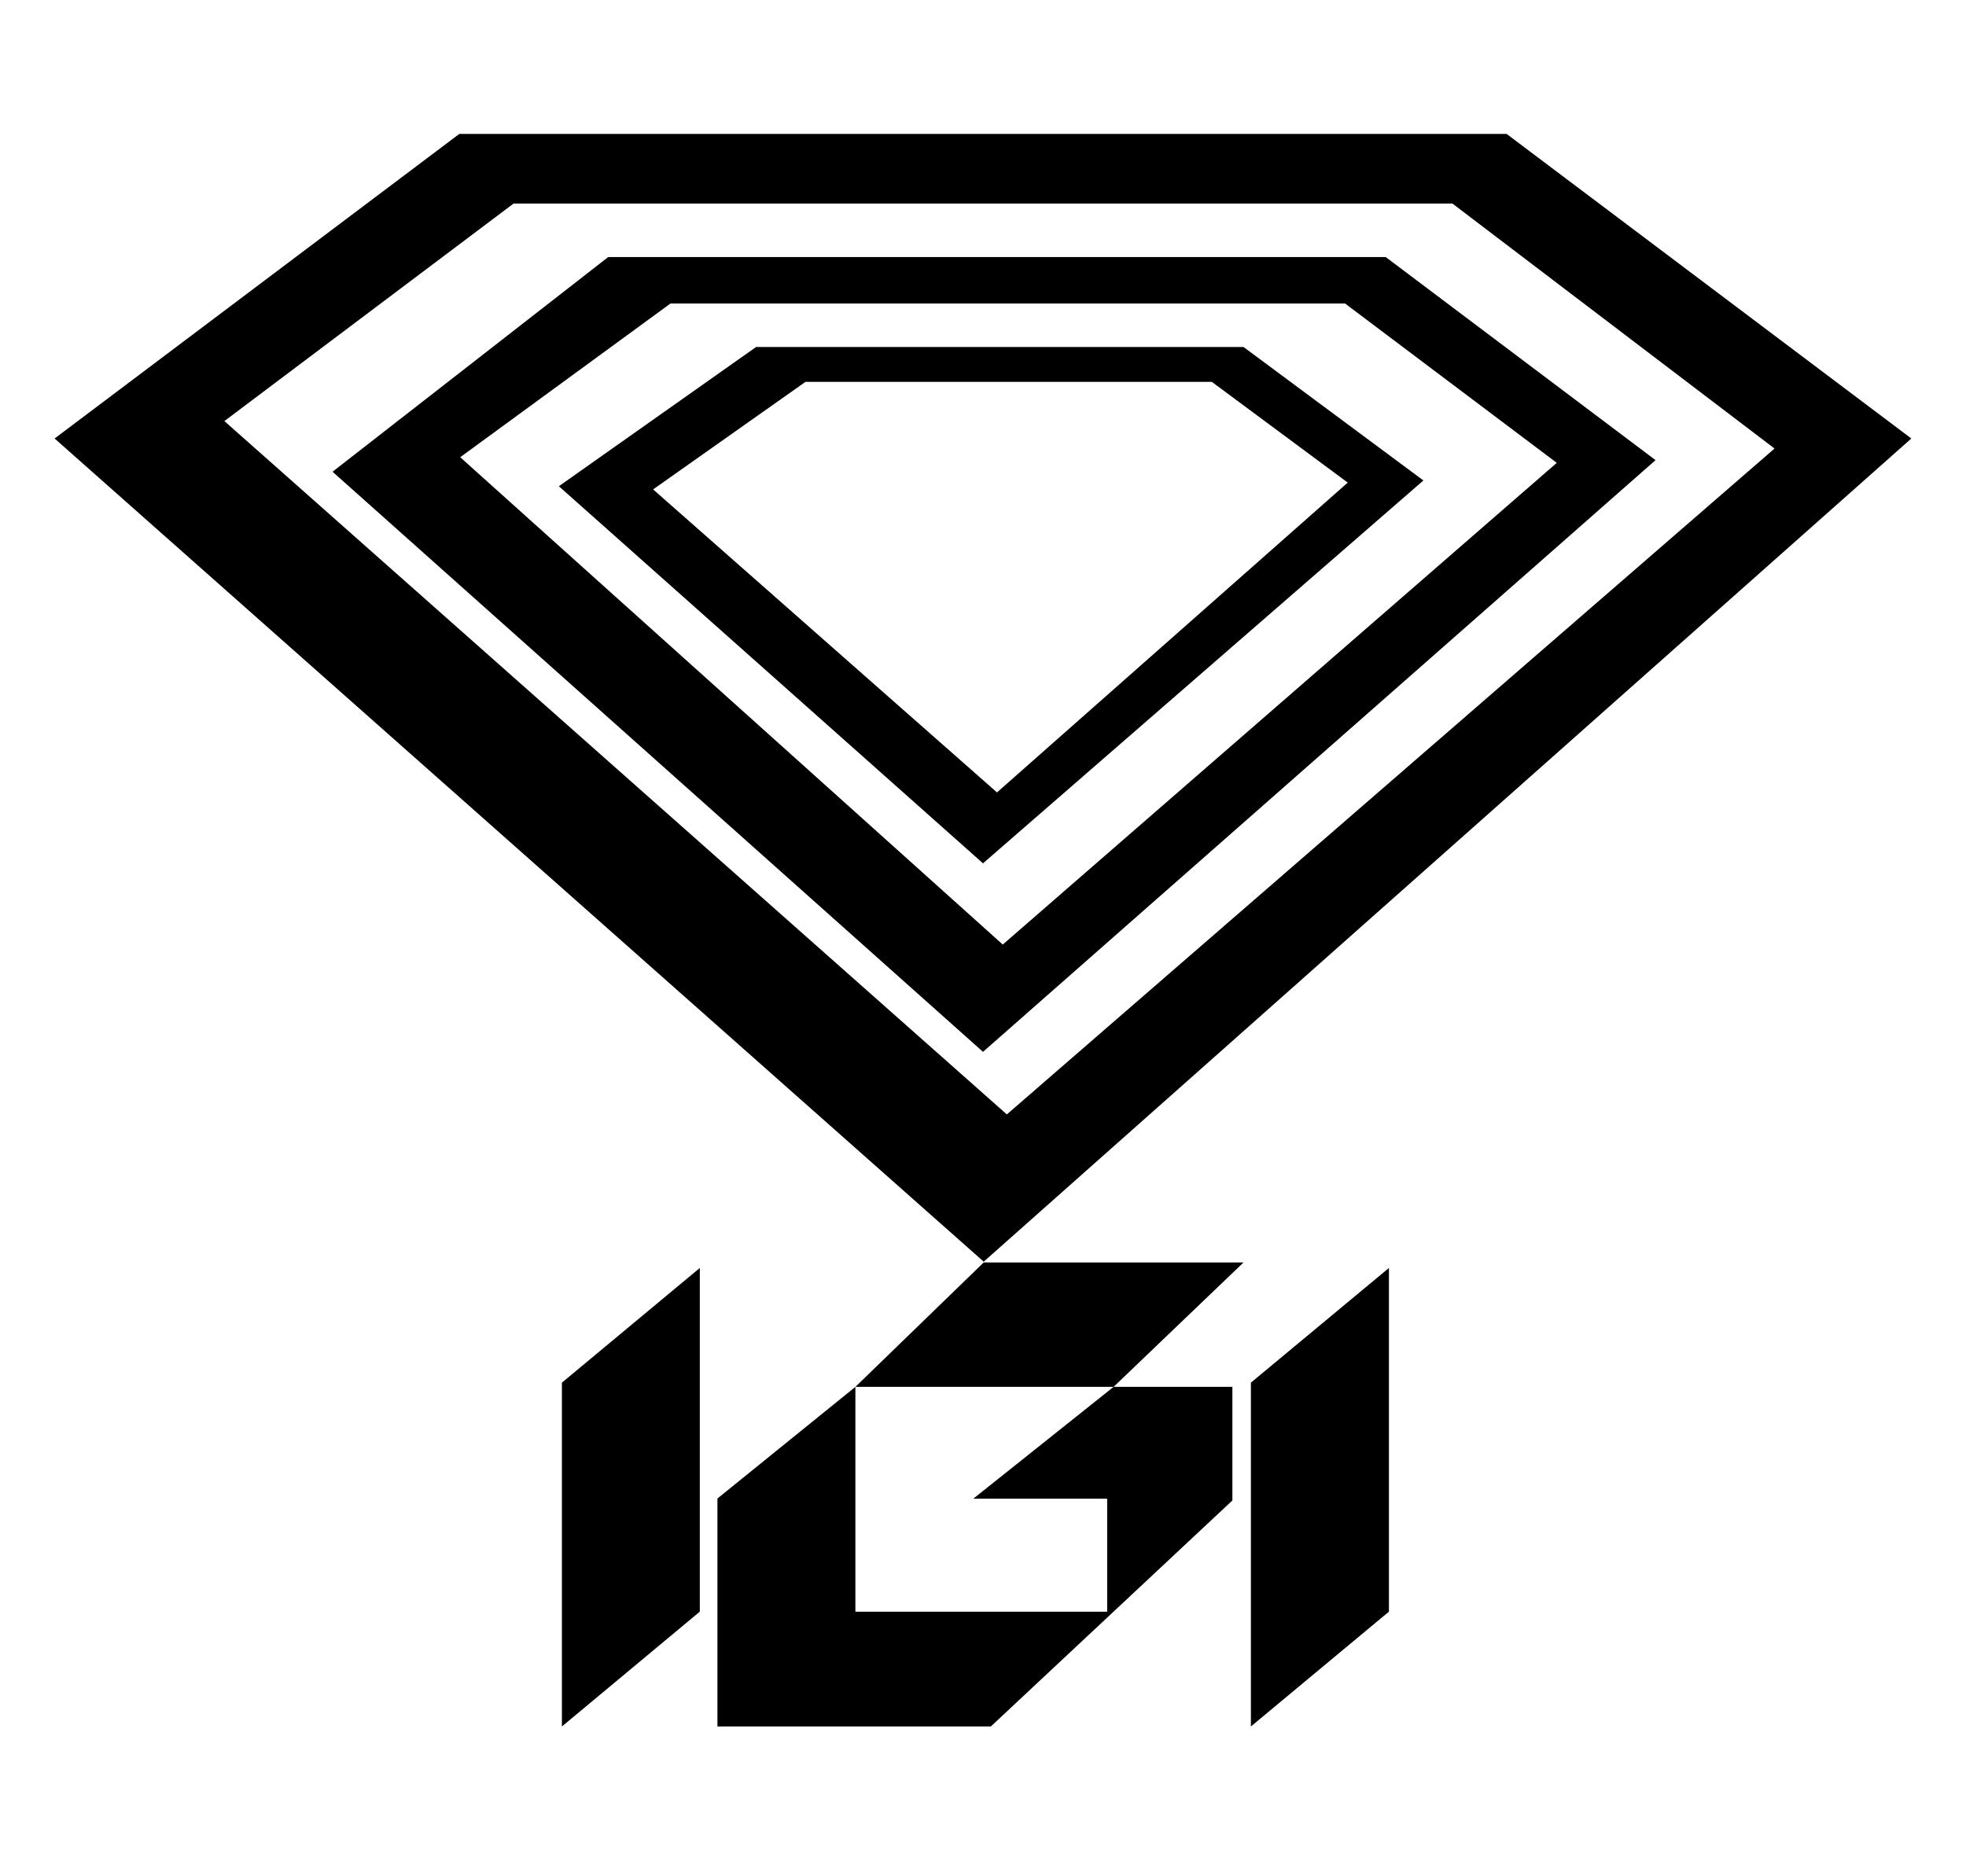
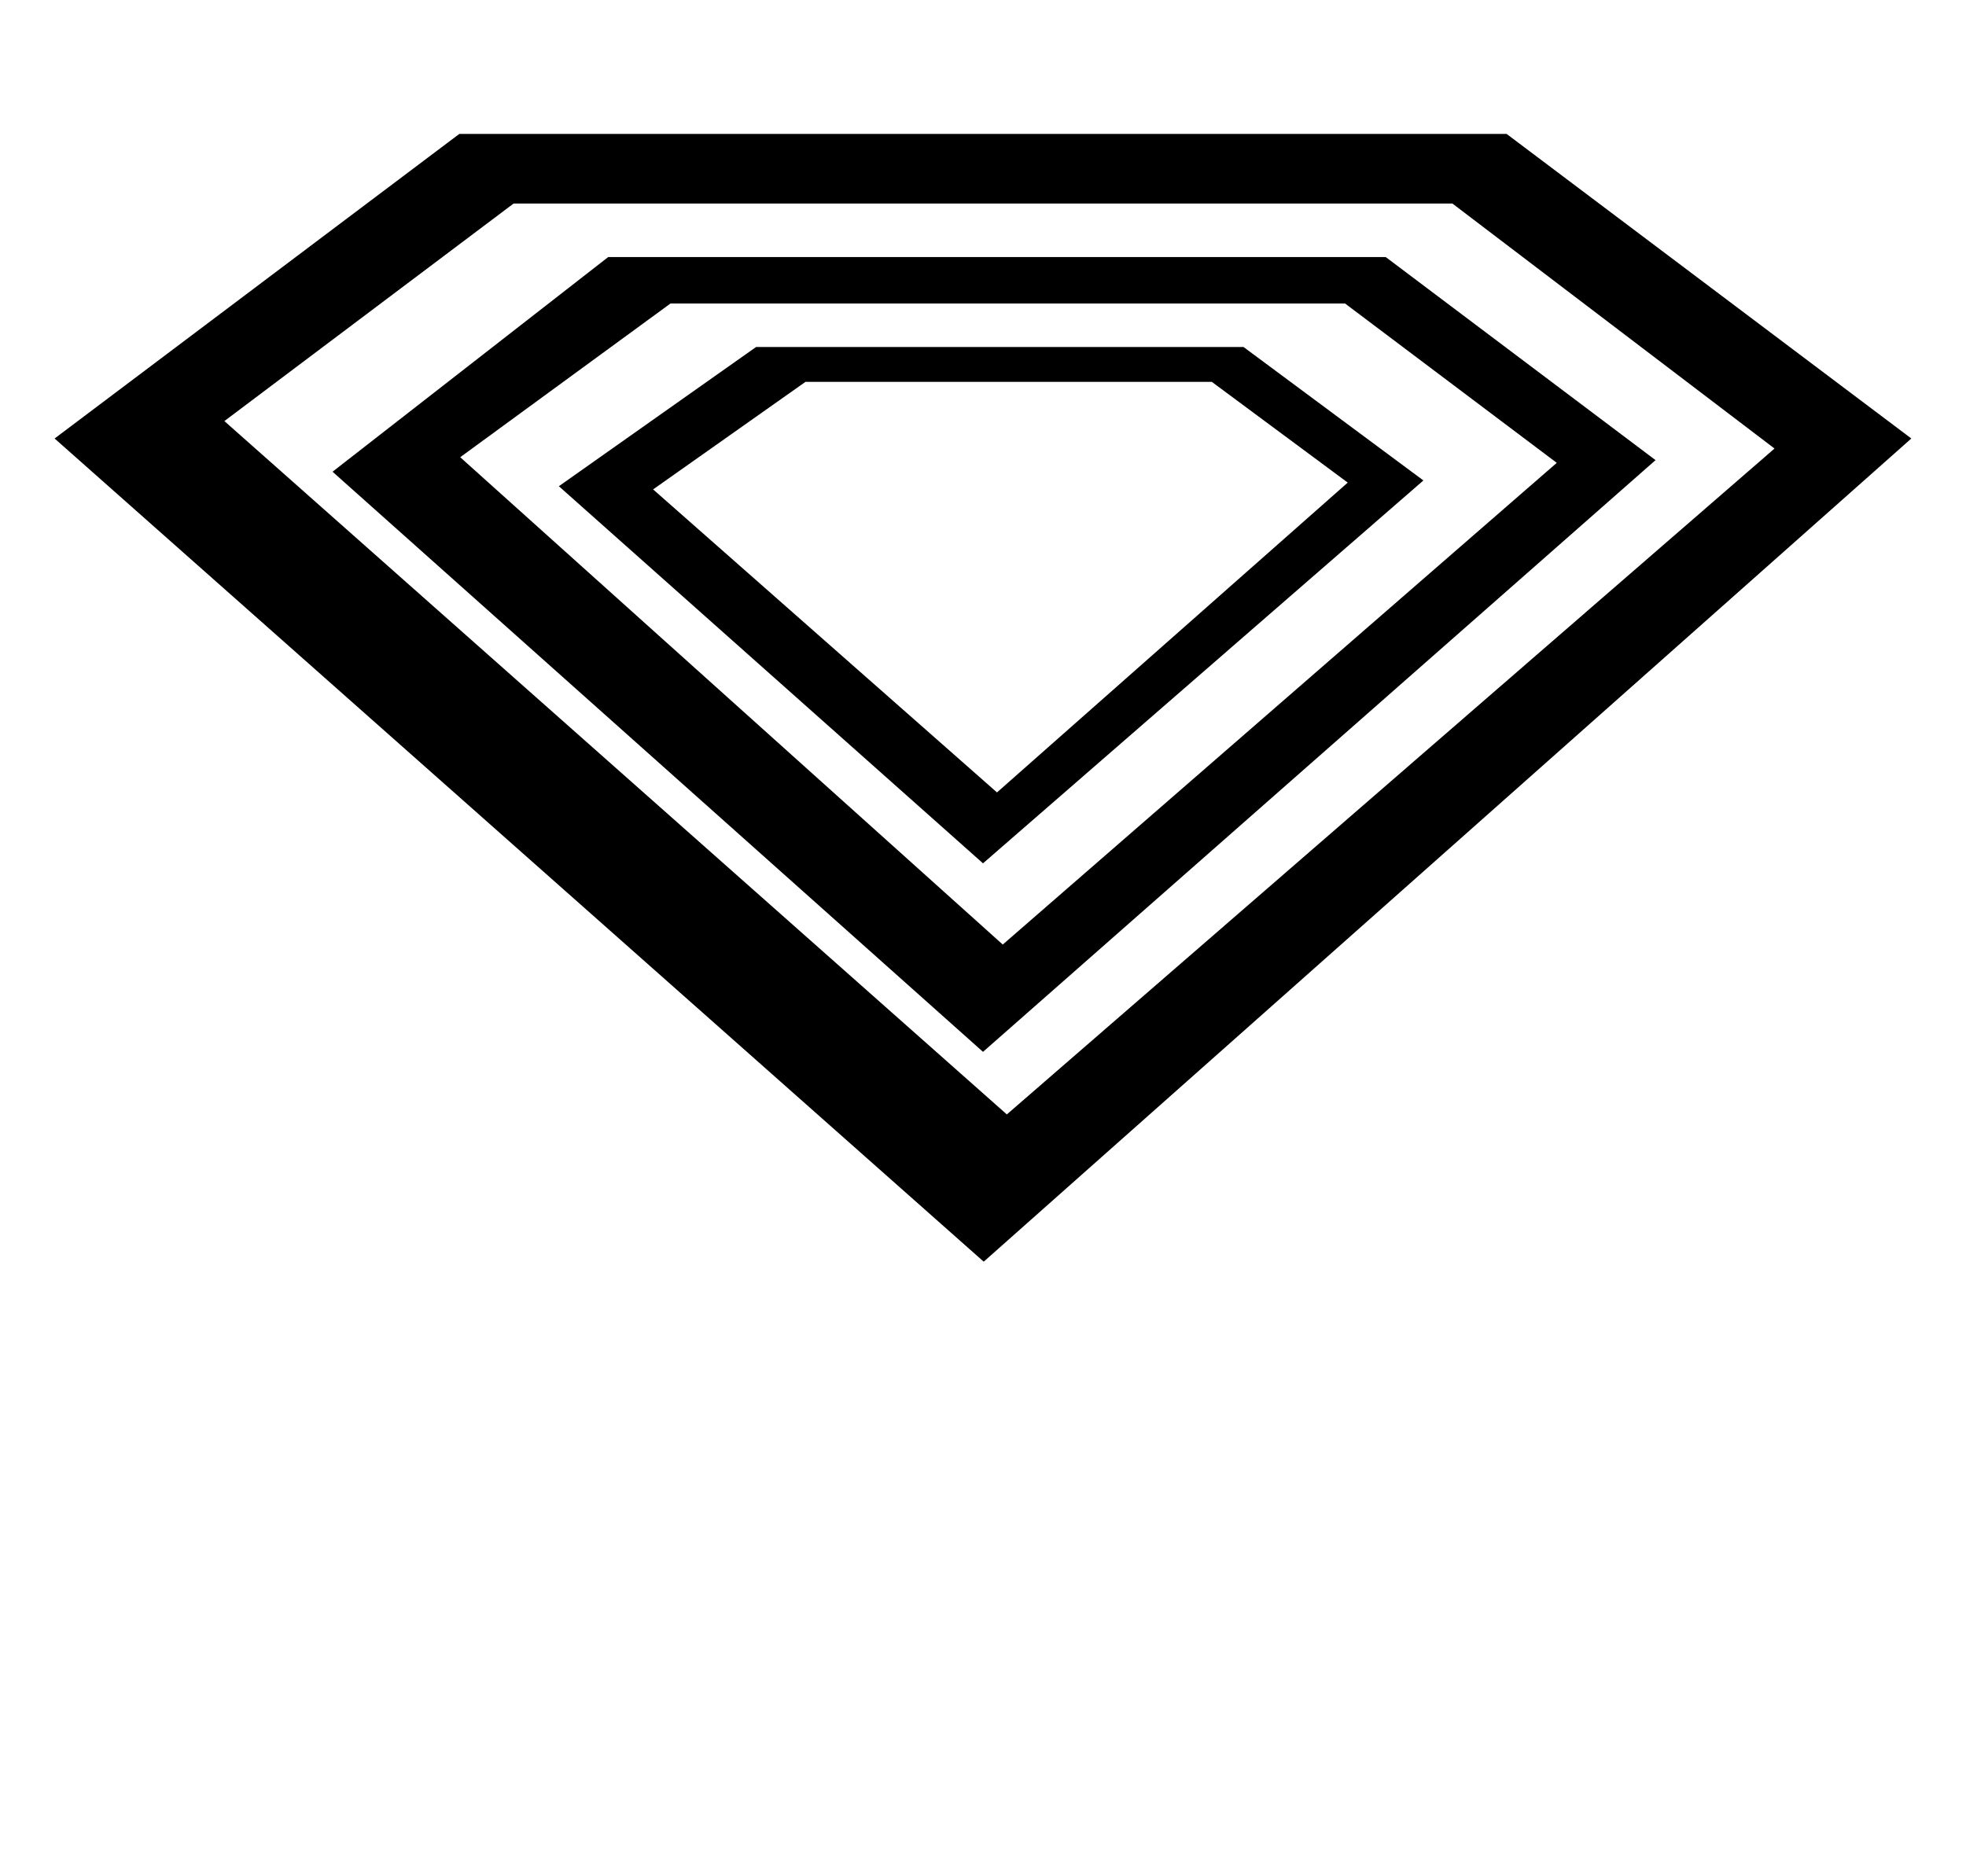
<svg xmlns="http://www.w3.org/2000/svg" version="1.1" id="IGI" x="0px" y="0px" width="30.352px" height="28.962px" viewBox="0 0 30.352 28.962" enable-background="new 0 0 30.352 28.962" xml:space="preserve">
  <g>
-     <path d="M17.192,21.415h-3.986v3.472h3.887v-1.745h-2.067L17.192,21.415z M13.206,21.415l1.981-1.921h4.011l-2.006,1.921h1.834   v1.754l-3.729,3.49h-4.221v-3.52L13.206,21.415z M8.675,26.659V21.35l2.129-1.771v5.307L8.675,26.659z M19.312,26.659V21.35   l2.131-1.771v5.307L19.312,26.659z" />
    <path d="M3.464,6.502l12.08,10.706L27.396,6.926l-4.973-3.783H7.929L3.464,6.502z M15.187,19.482L0.843,6.771l6.248-4.703h16.169   l6.248,4.703L15.187,19.482z M20.765,4.686H10.352L7.105,7.06l8.376,7.525l8.553-7.438L20.765,4.686z M9.39,3.969h12.003   l4.166,3.136l-10.383,9.137L5.134,7.284L9.39,3.969z M11.673,5.358h7.525l2.777,2.061l-6.799,5.912L8.628,7.508L11.673,5.358z    M18.708,5.896h-6.272l-2.353,1.661l5.309,4.679l5.415-4.784L18.708,5.896z" />
  </g>
</svg>